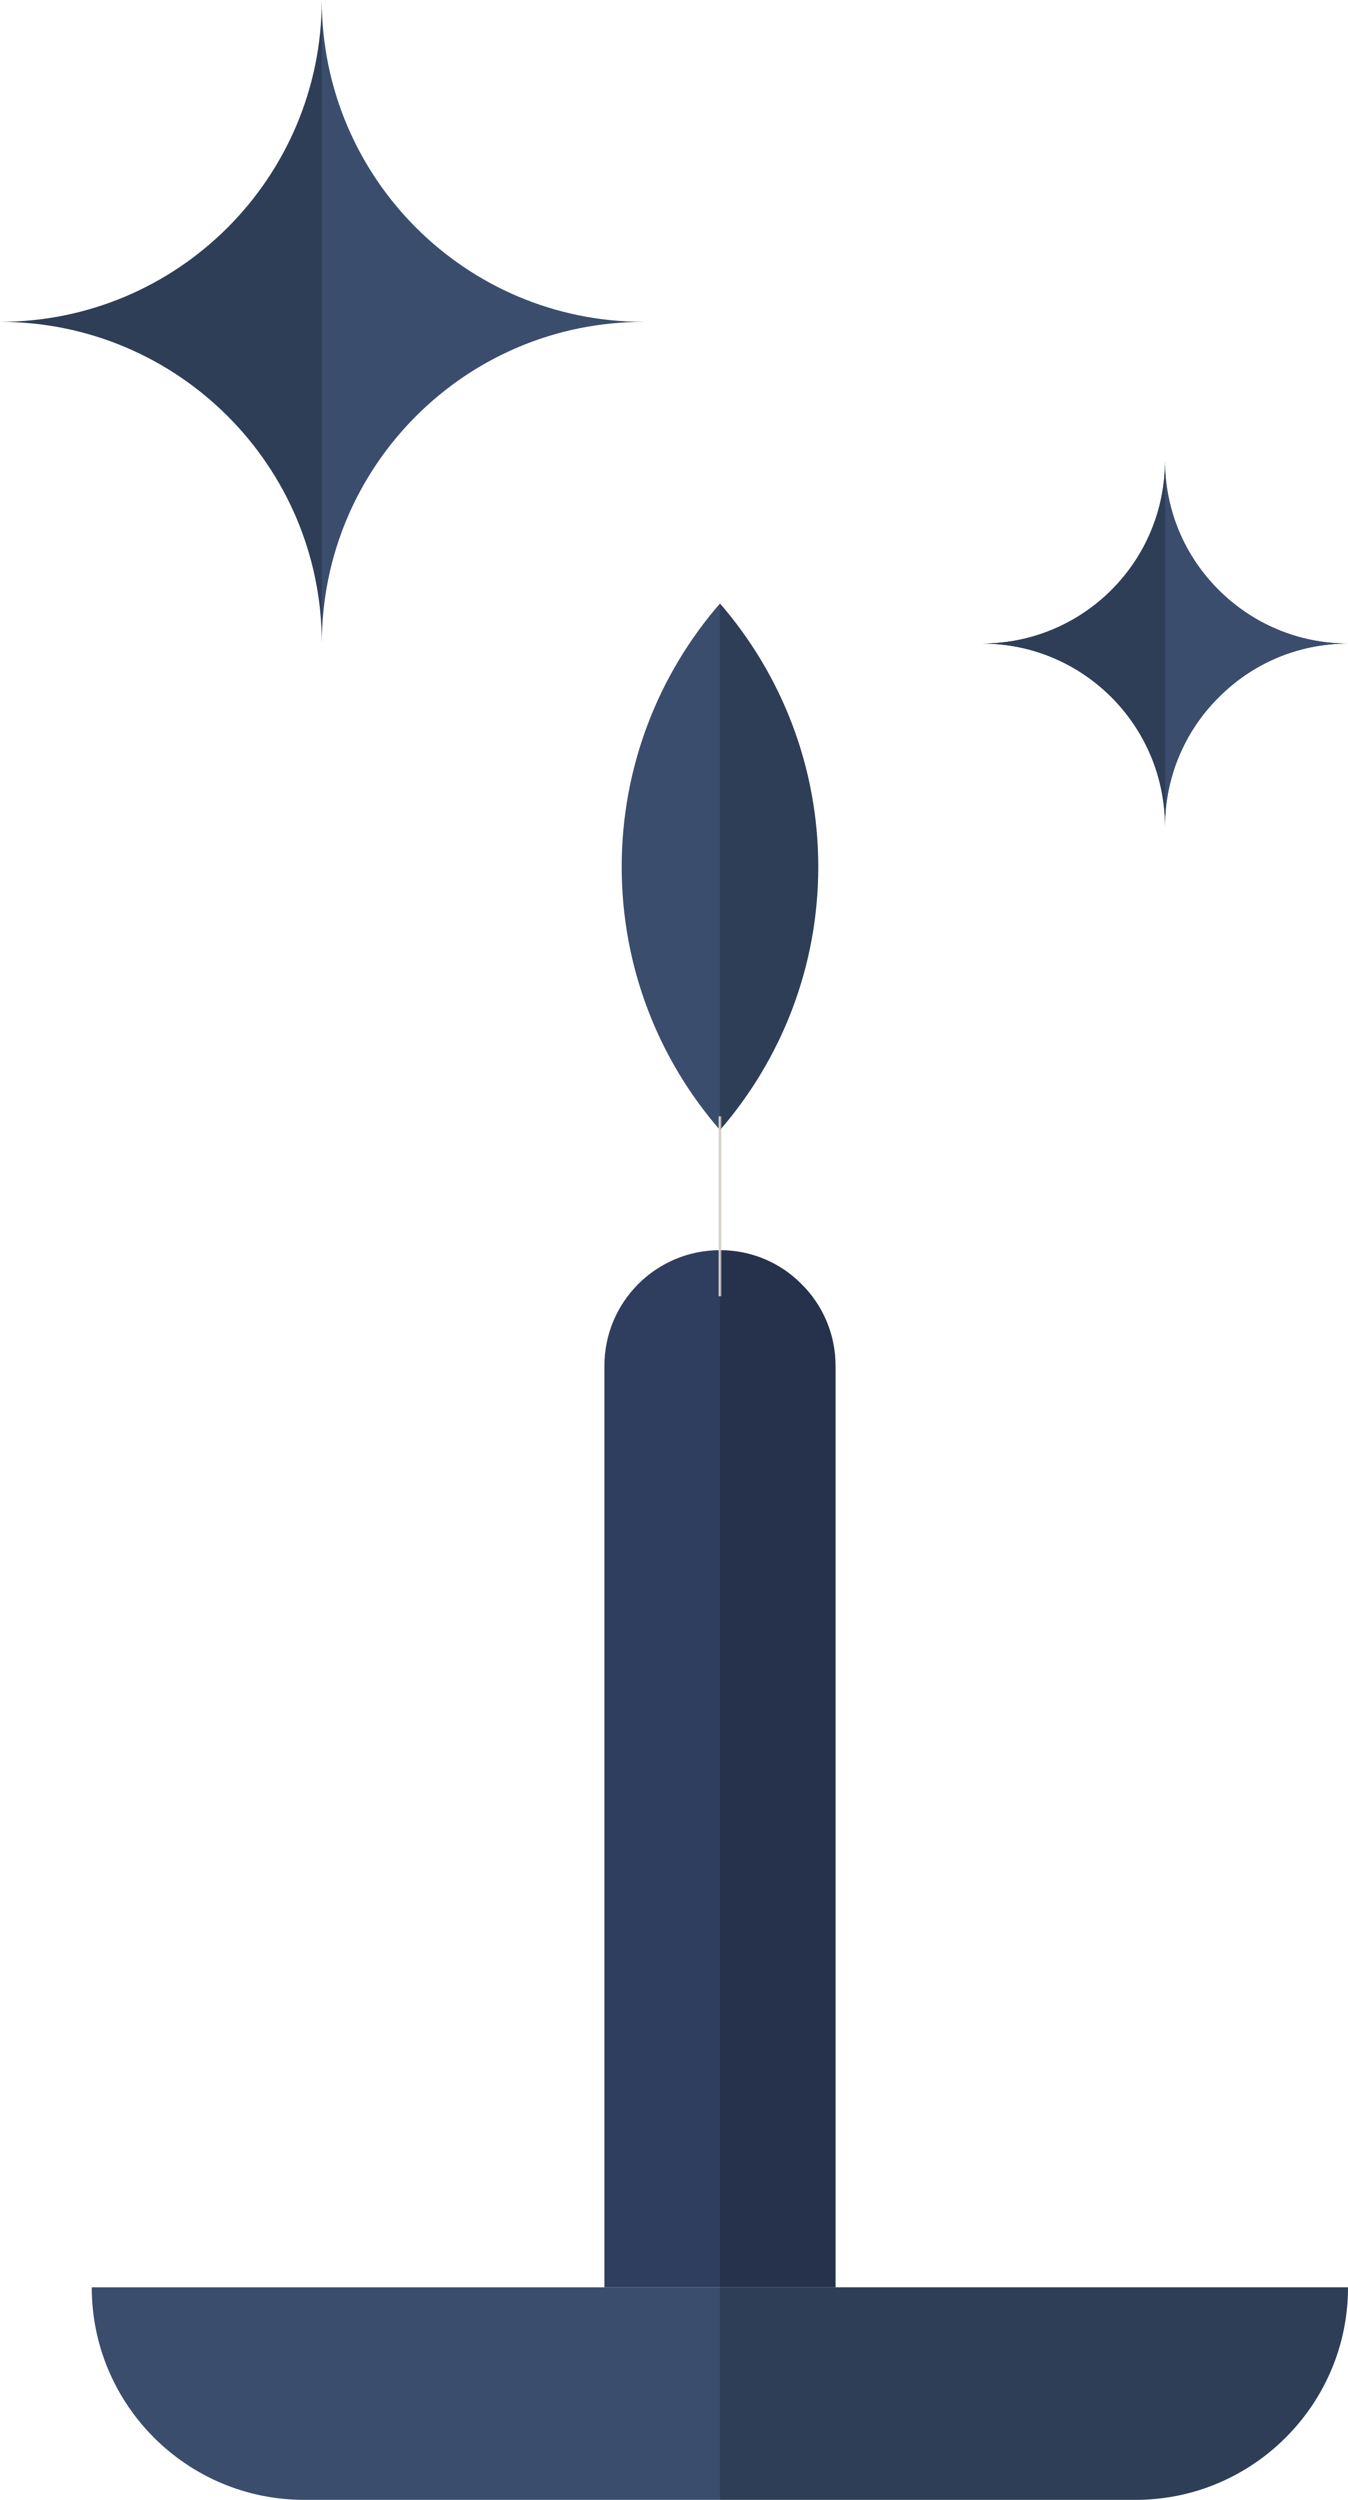
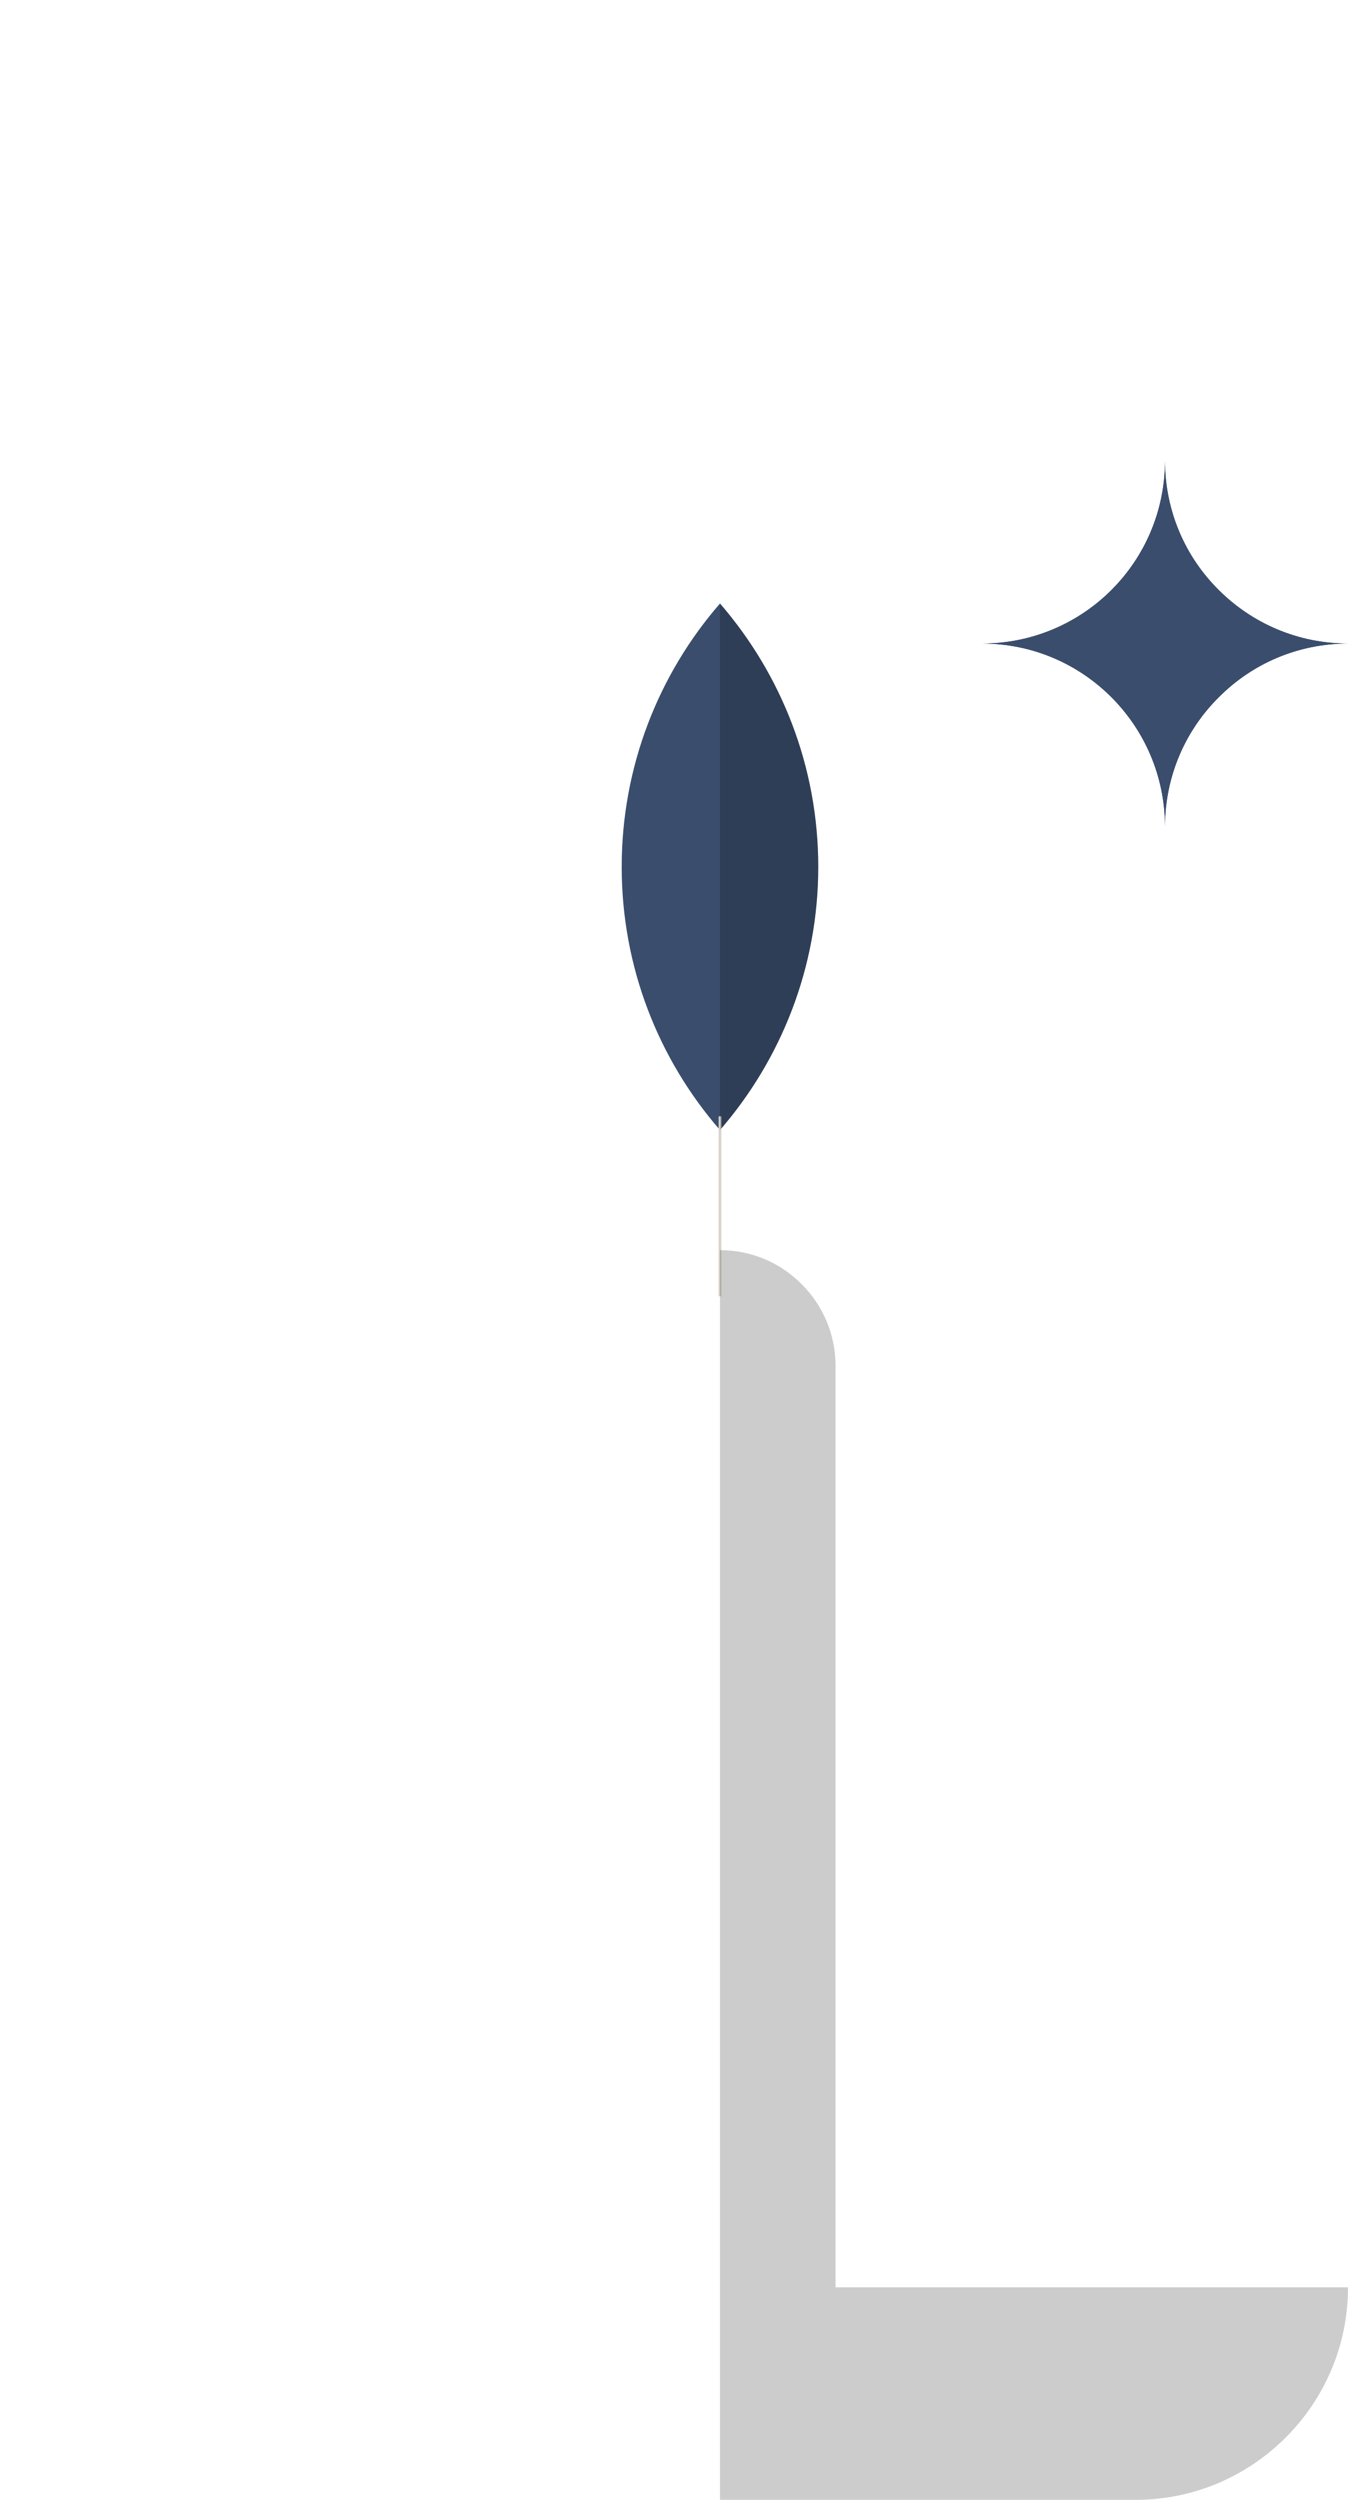
<svg xmlns="http://www.w3.org/2000/svg" id="Layer_2" data-name="Layer 2" viewBox="0 0 247.29 458.45">
  <defs>
    <style> .cls-1 { fill: none; stroke: #d9d4cd; stroke-miterlimit: 10; stroke-width: .5px; } .cls-2 { fill: #3a4d6d; } .cls-3 { opacity: .2; } .cls-4 { fill: #2f3e5f; } </style>
  </defs>
  <g id="Layer_1-2" data-name="Layer 1">
    <g>
      <g>
        <g>
-           <path class="cls-4" d="M153.28,250.47v169h-42.4v-169c0-11.71,9.49-21.2,21.2-21.2,5.86,0,11.14,2.35,14.97,6.23,3.84,3.8,6.23,9.12,6.23,14.97Z" />
          <path class="cls-2" d="M150.11,158.98c0,18.4-6.81,35.31-18.03,48.26-11.26-12.95-18.03-29.86-18.03-48.26s6.77-35.35,18.03-48.3c11.22,12.95,18.03,29.86,18.03,48.3Z" />
          <polyline class="cls-1" points="132.08 237.72 132.08 229.27 132.08 207.24 132.08 204.72" />
-           <path class="cls-2" d="M247.29,419.47c0,10.77-4.37,20.5-11.43,27.55-7.05,7.05-16.79,11.43-27.55,11.43H55.81c-21.53,0-38.98-17.45-38.98-38.98h230.46Z" />
        </g>
        <path class="cls-2" d="M247.29,118.02c-9.28,0-17.66,3.75-23.72,9.86-6.11,6.06-9.86,14.48-9.86,23.72,0-18.52-15.02-33.58-33.54-33.58,9.24,0,17.65-3.75,23.72-9.82,6.06-6.06,9.82-14.44,9.82-23.72,0,9.28,3.75,17.66,9.86,23.72,6.06,6.06,14.44,9.82,23.72,9.82Z" />
-         <path class="cls-2" d="M118.06,59.03c-16.34,0-31.06,6.6-41.74,17.28-10.68,10.68-17.28,25.41-17.28,41.7,0-32.59-26.44-58.99-59.03-58.99,16.29,0,31.06-6.6,41.74-17.28C52.43,31.06,59.03,16.29,59.03,0c0,16.29,6.6,31.06,17.28,41.74,10.68,10.68,25.41,17.28,41.74,17.28Z" />
-         <path class="cls-3" d="M59.03,0v118.02c0-32.59-26.44-58.99-59.03-58.99,16.29,0,31.06-6.6,41.74-17.28C52.43,31.06,59.03,16.29,59.03,0Z" />
      </g>
      <path class="cls-3" d="M150.11,158.98c0,18.4-6.81,35.31-18.03,48.26v-96.57c11.22,12.95,18.03,29.86,18.03,48.3Z" />
      <path class="cls-3" d="M153.28,419.47h94.01c0,10.77-4.37,20.5-11.43,27.55-7.05,7.05-16.79,11.43-27.55,11.43h-76.23v-229.18c5.86,0,11.14,2.35,14.97,6.23,3.84,3.8,6.23,9.12,6.23,14.97v169Z" />
      <path class="cls-2" d="M180.18,118.02c9.24,0,17.65-3.75,23.72-9.82,6.06-6.06,9.82-14.44,9.82-23.72,0,9.28,3.75,17.66,9.86,23.72,6.06,6.06,14.44,9.82,23.72,9.82-9.28,0-17.66,3.75-23.72,9.86-6.11,6.06-9.86,14.48-9.86,23.72,0-18.52-15.02-33.58-33.54-33.58Z" />
-       <path class="cls-3" d="M213.74,84.47v67.09c0-18.53-15.03-33.53-33.56-33.53,9.26,0,17.66-3.75,23.73-9.83,6.07-6.07,9.83-14.47,9.83-23.73Z" />
    </g>
  </g>
</svg>